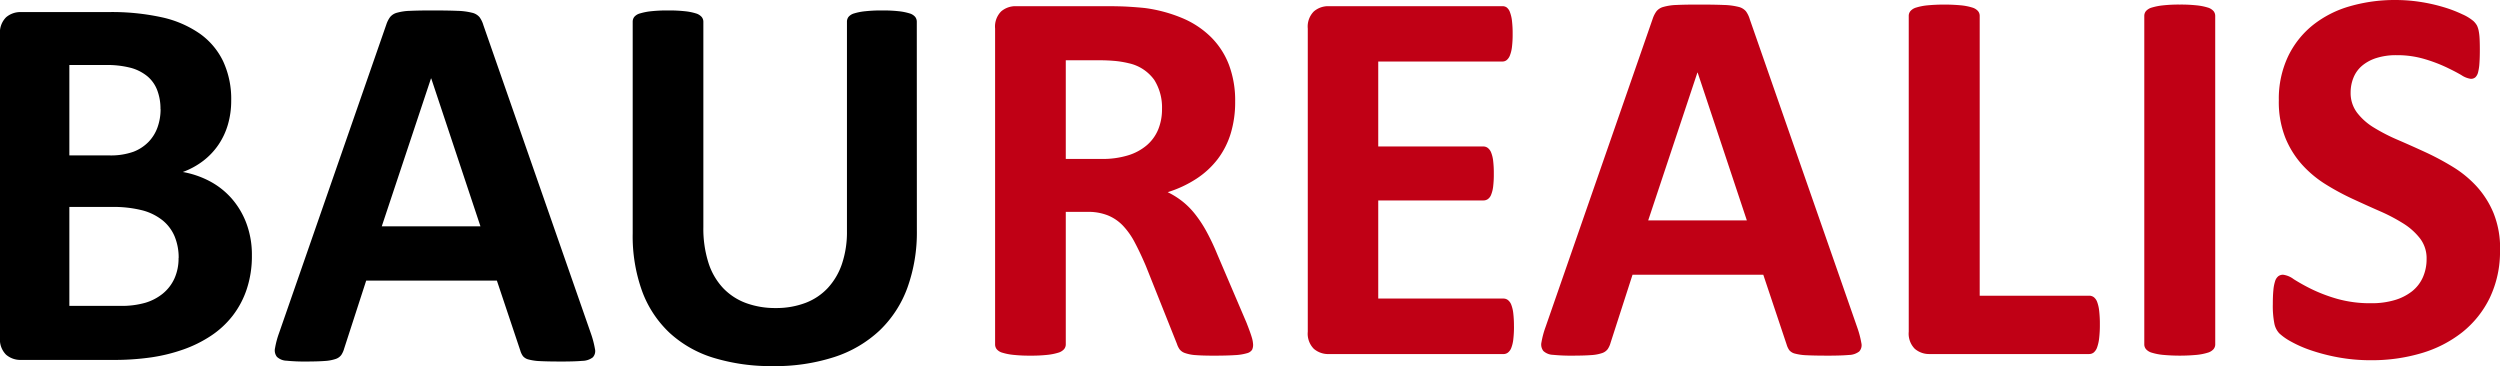
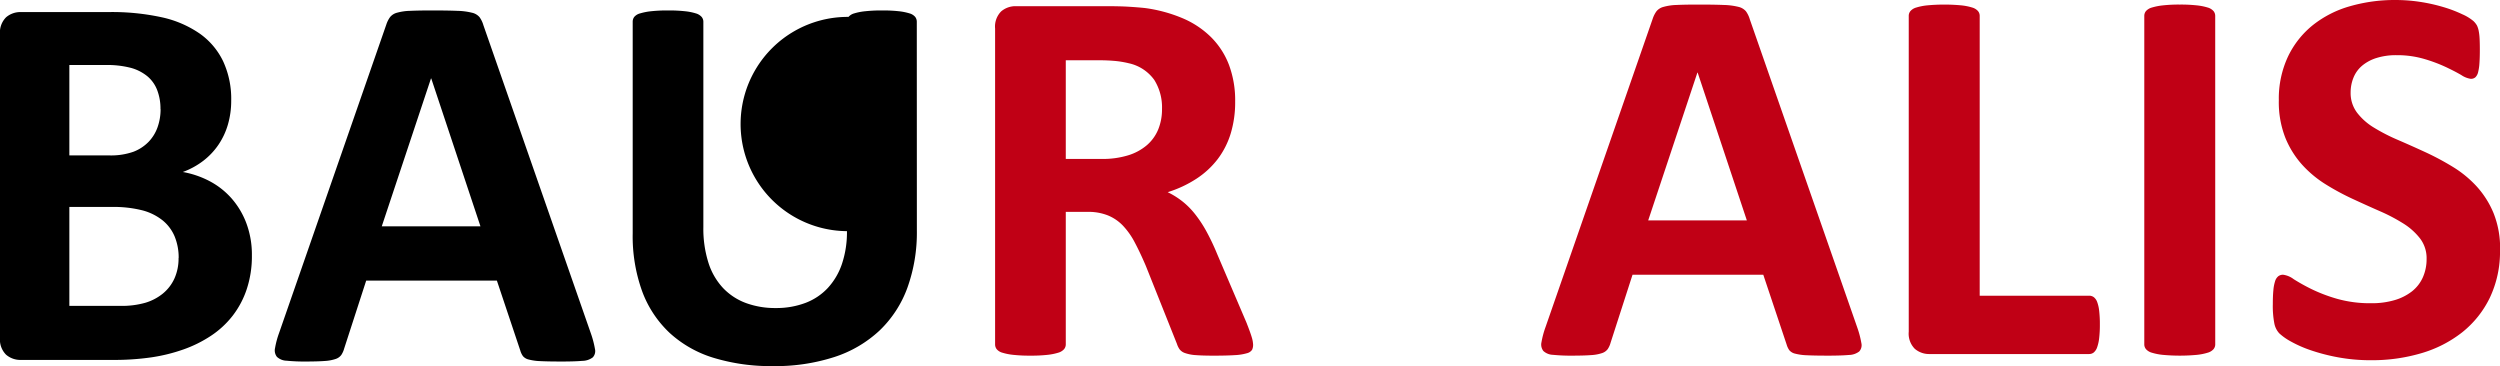
<svg xmlns="http://www.w3.org/2000/svg" id="Logo" width="193.647" height="28.357" viewBox="0 0 193.647 28.357">
  <defs>
    <style>
      .cls-1 {
        fill: #c00015;
      }
    </style>
  </defs>
  <g id="Group_3" data-name="Group 3" transform="translate(0 0.809)">
    <path id="Path_1" data-name="Path 1" d="M19.511,19.407a8.065,8.065,0,0,1-.4,2.6,6.923,6.923,0,0,1-1.094,2.062,7.037,7.037,0,0,1-1.665,1.54,9.657,9.657,0,0,1-2.135,1.062,13.179,13.179,0,0,1-2.487.615,20.052,20.052,0,0,1-2.947.2H1.624a1.7,1.7,0,0,1-1.155-.406A1.662,1.662,0,0,1,0,25.758V2.27A1.663,1.663,0,0,1,.469.948,1.7,1.7,0,0,1,1.624.542H8.39a18.093,18.093,0,0,1,4.2.417,8.243,8.243,0,0,1,2.893,1.259,5.575,5.575,0,0,1,1.8,2.134,6.912,6.912,0,0,1,.626,3.04,6.58,6.58,0,0,1-.25,1.843,5.513,5.513,0,0,1-.73,1.572,5.4,5.4,0,0,1-1.175,1.249,5.967,5.967,0,0,1-1.594.874,7.136,7.136,0,0,1,2.114.729A5.979,5.979,0,0,1,17.959,15a6.24,6.24,0,0,1,1.134,1.926,6.954,6.954,0,0,1,.418,2.478M12.431,8.058a4.021,4.021,0,0,0-.25-1.457,2.624,2.624,0,0,0-.749-1.072,3.459,3.459,0,0,0-1.259-.656,7.256,7.256,0,0,0-2.031-.229H5.372v7H8.433a5.245,5.245,0,0,0,1.9-.281,3.275,3.275,0,0,0,1.177-.77,3.134,3.134,0,0,0,.7-1.146,4.156,4.156,0,0,0,.229-1.385m1.4,11.536a4.282,4.282,0,0,0-.312-1.677A3.2,3.2,0,0,0,12.6,16.68a4.232,4.232,0,0,0-1.54-.772,9.055,9.055,0,0,0-2.437-.27H5.372V23.3H9.328a6.622,6.622,0,0,0,1.925-.24,3.92,3.92,0,0,0,1.355-.708,3.232,3.232,0,0,0,.9-1.166,3.751,3.751,0,0,0,.323-1.593" transform="translate(0 -0.416)" />
    <path id="Path_2" data-name="Path 2" d="M48.545,25.428a7.279,7.279,0,0,1,.312,1.187.718.718,0,0,1-.166.656,1.355,1.355,0,0,1-.812.271q-.583.052-1.6.052-1.062,0-1.655-.031a4.088,4.088,0,0,1-.906-.126.819.819,0,0,1-.437-.26,1.406,1.406,0,0,1-.208-.437l-1.812-5.414H31.138L29.43,26.594a1.7,1.7,0,0,1-.219.489.891.891,0,0,1-.437.312,3.19,3.19,0,0,1-.855.157q-.551.041-1.447.042a13.858,13.858,0,0,1-1.5-.063,1.142,1.142,0,0,1-.749-.3.81.81,0,0,1-.146-.677,6.81,6.81,0,0,1,.312-1.166L32.7,1.483a2.065,2.065,0,0,1,.291-.572,1.029,1.029,0,0,1,.532-.334,4.159,4.159,0,0,1,1.01-.146Q35.177.4,36.239.4,37.468.4,38.2.431a5.19,5.19,0,0,1,1.134.146,1.076,1.076,0,0,1,.583.343,2.024,2.024,0,0,1,.3.625ZM36.177,5.668h-.021L32.345,17.12h7.643Z" transform="translate(-2.773 -0.4)" />
-     <path id="Path_3" data-name="Path 3" d="M77.4,17.433a12.652,12.652,0,0,1-.729,4.435,8.7,8.7,0,0,1-2.145,3.31,9.318,9.318,0,0,1-3.5,2.062,14.853,14.853,0,0,1-4.789.709,15.191,15.191,0,0,1-4.56-.635,8.847,8.847,0,0,1-3.414-1.926,8.408,8.408,0,0,1-2.135-3.217,12.548,12.548,0,0,1-.739-4.508V1.275A.611.611,0,0,1,55.511.9a.886.886,0,0,1,.448-.271A4.652,4.652,0,0,1,56.8.463,11.6,11.6,0,0,1,58.134.4a11.383,11.383,0,0,1,1.312.062,4.392,4.392,0,0,1,.833.166A.955.955,0,0,1,60.727.9a.58.58,0,0,1,.135.375V17.184a8.741,8.741,0,0,0,.4,2.779,5.121,5.121,0,0,0,1.135,1.947,4.7,4.7,0,0,0,1.77,1.156,6.537,6.537,0,0,0,2.3.385,6.358,6.358,0,0,0,2.311-.4A4.591,4.591,0,0,0,70.5,21.9,5.193,5.193,0,0,0,71.6,20.026a7.72,7.72,0,0,0,.385-2.53V1.275A.611.611,0,0,1,72.106.9a.888.888,0,0,1,.438-.271,4.409,4.409,0,0,1,.843-.166A11.654,11.654,0,0,1,74.709.4a11.109,11.109,0,0,1,1.3.062,4.4,4.4,0,0,1,.823.166A.885.885,0,0,1,77.27.9a.611.611,0,0,1,.125.375Z" transform="translate(-6.381 -0.4)" />
+     <path id="Path_3" data-name="Path 3" d="M77.4,17.433a12.652,12.652,0,0,1-.729,4.435,8.7,8.7,0,0,1-2.145,3.31,9.318,9.318,0,0,1-3.5,2.062,14.853,14.853,0,0,1-4.789.709,15.191,15.191,0,0,1-4.56-.635,8.847,8.847,0,0,1-3.414-1.926,8.408,8.408,0,0,1-2.135-3.217,12.548,12.548,0,0,1-.739-4.508V1.275A.611.611,0,0,1,55.511.9a.886.886,0,0,1,.448-.271A4.652,4.652,0,0,1,56.8.463,11.6,11.6,0,0,1,58.134.4a11.383,11.383,0,0,1,1.312.062,4.392,4.392,0,0,1,.833.166A.955.955,0,0,1,60.727.9a.58.58,0,0,1,.135.375V17.184a8.741,8.741,0,0,0,.4,2.779,5.121,5.121,0,0,0,1.135,1.947,4.7,4.7,0,0,0,1.77,1.156,6.537,6.537,0,0,0,2.3.385,6.358,6.358,0,0,0,2.311-.4A4.591,4.591,0,0,0,70.5,21.9,5.193,5.193,0,0,0,71.6,20.026a7.72,7.72,0,0,0,.385-2.53A.611.611,0,0,1,72.106.9a.888.888,0,0,1,.438-.271,4.409,4.409,0,0,1,.843-.166A11.654,11.654,0,0,1,74.709.4a11.109,11.109,0,0,1,1.3.062,4.4,4.4,0,0,1,.823.166A.885.885,0,0,1,77.27.9a.611.611,0,0,1,.125.375Z" transform="translate(-6.381 -0.4)" />
  </g>
  <g id="Group_4" data-name="Group 4" transform="translate(77.079)">
    <path id="Path_4" data-name="Path 4" class="cls-1" d="M107.1,26.778a.831.831,0,0,1-.082.385.669.669,0,0,1-.4.26,3.912,3.912,0,0,1-.916.146c-.4.027-.95.042-1.646.042q-.873,0-1.4-.042a3.068,3.068,0,0,1-.821-.157.88.88,0,0,1-.427-.291,1.558,1.558,0,0,1-.208-.426L98.8,20.677q-.435-1.021-.853-1.812a5.8,5.8,0,0,0-.927-1.322,3.381,3.381,0,0,0-1.176-.8,4.087,4.087,0,0,0-1.541-.27H92.591V26.736a.573.573,0,0,1-.135.374.942.942,0,0,1-.447.271,4.409,4.409,0,0,1-.833.167,11.572,11.572,0,0,1-1.332.062,11.689,11.689,0,0,1-1.324-.062,4.375,4.375,0,0,1-.842-.167.872.872,0,0,1-.437-.271.6.6,0,0,1-.125-.374V2.269A1.664,1.664,0,0,1,87.584.947,1.7,1.7,0,0,1,88.74.541h6.976q1.06,0,1.749.042t1.249.1a11.385,11.385,0,0,1,2.925.791,7.022,7.022,0,0,1,2.207,1.469,6.1,6.1,0,0,1,1.386,2.144,7.847,7.847,0,0,1,.479,2.843,8.337,8.337,0,0,1-.343,2.467,6.344,6.344,0,0,1-1.01,1.989,6.66,6.66,0,0,1-1.646,1.52,8.879,8.879,0,0,1-2.228,1.041,6.326,6.326,0,0,1,1.135.709,5.969,5.969,0,0,1,1,1.01,9.549,9.549,0,0,1,.885,1.354,17.471,17.471,0,0,1,.812,1.717l2.269,5.31q.312.792.417,1.156a2.239,2.239,0,0,1,.1.572M100.045,8.5a4.007,4.007,0,0,0-.6-2.249,3.292,3.292,0,0,0-1.978-1.29,7.522,7.522,0,0,0-.948-.167,13.369,13.369,0,0,0-1.469-.062H92.591v7.641h2.791a6.711,6.711,0,0,0,2.041-.28,4.067,4.067,0,0,0,1.456-.791,3.231,3.231,0,0,0,.874-1.218,4.118,4.118,0,0,0,.292-1.583" transform="translate(-87.116 -0.062)" />
-     <path id="Path_5" data-name="Path 5" class="cls-1" d="M130.462,25.341a8.165,8.165,0,0,1-.053,1.01,2.611,2.611,0,0,1-.155.656.835.835,0,0,1-.261.365.563.563,0,0,1-.343.115H116.115a1.7,1.7,0,0,1-1.156-.406,1.661,1.661,0,0,1-.469-1.322V2.269A1.661,1.661,0,0,1,114.96.947a1.7,1.7,0,0,1,1.156-.406h13.451a.556.556,0,0,1,.334.1.8.8,0,0,1,.249.364,2.8,2.8,0,0,1,.157.667,8.4,8.4,0,0,1,.052,1.03,8.007,8.007,0,0,1-.052.99,2.622,2.622,0,0,1-.157.656.879.879,0,0,1-.249.364.521.521,0,0,1-.334.115h-9.619v6.58h8.142a.571.571,0,0,1,.343.114.833.833,0,0,1,.259.354,2.451,2.451,0,0,1,.157.646,7.837,7.837,0,0,1,.051.989,7.776,7.776,0,0,1-.051,1,2.414,2.414,0,0,1-.157.635.746.746,0,0,1-.259.343.605.605,0,0,1-.343.1h-8.142v7.6h9.7a.568.568,0,0,1,.343.114.845.845,0,0,1,.261.365,2.63,2.63,0,0,1,.155.656,8.19,8.19,0,0,1,.053,1.01" transform="translate(-90.27 -0.062)" />
    <path id="Path_6" data-name="Path 6" class="cls-1" d="M159.412,25.428a7.282,7.282,0,0,1,.312,1.187.718.718,0,0,1-.166.656,1.355,1.355,0,0,1-.812.271q-.584.052-1.6.052-1.063,0-1.655-.031a4.078,4.078,0,0,1-.905-.126.825.825,0,0,1-.439-.26,1.447,1.447,0,0,1-.208-.437l-1.811-5.414H142L140.3,26.594a1.68,1.68,0,0,1-.219.489.9.9,0,0,1-.437.312,3.19,3.19,0,0,1-.854.157q-.552.041-1.448.042a13.847,13.847,0,0,1-1.5-.063,1.147,1.147,0,0,1-.75-.3.81.81,0,0,1-.145-.677,6.727,6.727,0,0,1,.312-1.166l8.307-23.9a2.09,2.09,0,0,1,.292-.572,1.03,1.03,0,0,1,.531-.334A4.174,4.174,0,0,1,145.4.431Q146.044.4,147.106.4q1.229,0,1.957.031A5.191,5.191,0,0,1,150.2.577a1.082,1.082,0,0,1,.584.343,2.025,2.025,0,0,1,.3.625ZM147.044,5.668h-.02L143.213,17.12h7.642Z" transform="translate(-92.625 -0.046)" />
    <path id="Path_7" data-name="Path 7" class="cls-1" d="M181.905,25.178a8.716,8.716,0,0,1-.053,1.051,3.2,3.2,0,0,1-.155.709.915.915,0,0,1-.261.406.565.565,0,0,1-.364.125H168.725a1.7,1.7,0,0,1-1.156-.406,1.664,1.664,0,0,1-.468-1.322V1.274A.575.575,0,0,1,167.236.9a.946.946,0,0,1,.448-.271,4.386,4.386,0,0,1,.843-.167,14.25,14.25,0,0,1,2.654,0,4.383,4.383,0,0,1,.833.167.95.95,0,0,1,.448.271.575.575,0,0,1,.135.374V22.951h8.475a.6.6,0,0,1,.364.114.843.843,0,0,1,.261.375,2.825,2.825,0,0,1,.155.687,8.716,8.716,0,0,1,.053,1.051" transform="translate(-96.331 -0.046)" />
    <path id="Path_8" data-name="Path 8" class="cls-1" d="M193.218,26.72a.576.576,0,0,1-.135.374.945.945,0,0,1-.448.271,4.325,4.325,0,0,1-.833.167,14.25,14.25,0,0,1-2.654,0,4.347,4.347,0,0,1-.843-.167.945.945,0,0,1-.448-.271.577.577,0,0,1-.135-.374V1.275A.581.581,0,0,1,187.856.9a.959.959,0,0,1,.458-.271,4.651,4.651,0,0,1,.843-.166A11.346,11.346,0,0,1,190.47.4,11.564,11.564,0,0,1,191.8.463a4.4,4.4,0,0,1,.833.166.959.959,0,0,1,.448.271.581.581,0,0,1,.135.375Z" transform="translate(-98.707 -0.046)" />
    <path id="Path_9" data-name="Path 9" class="cls-1" d="M216.572,19.344a8.324,8.324,0,0,1-.792,3.727,7.72,7.72,0,0,1-2.144,2.676,9.36,9.36,0,0,1-3.166,1.614,13.459,13.459,0,0,1-3.873.541,13.775,13.775,0,0,1-2.592-.229,14.832,14.832,0,0,1-2.114-.551,9.267,9.267,0,0,1-1.53-.677,4.4,4.4,0,0,1-.885-.625,1.559,1.559,0,0,1-.386-.781,7.079,7.079,0,0,1-.115-1.468q0-.645.042-1.083a3.15,3.15,0,0,1,.135-.708.78.78,0,0,1,.25-.385.6.6,0,0,1,.365-.115,1.733,1.733,0,0,1,.823.344,14.775,14.775,0,0,0,1.363.76,12.2,12.2,0,0,0,1.989.759,9.364,9.364,0,0,0,2.675.344,6.157,6.157,0,0,0,1.791-.24,3.994,3.994,0,0,0,1.343-.677,2.865,2.865,0,0,0,.843-1.082,3.45,3.45,0,0,0,.292-1.437,2.517,2.517,0,0,0-.5-1.572,4.963,4.963,0,0,0-1.3-1.166,13.489,13.489,0,0,0-1.823-.957q-1.019-.447-2.1-.948a19.186,19.186,0,0,1-2.1-1.134,8.51,8.51,0,0,1-1.823-1.521,7.143,7.143,0,0,1-1.3-2.093,7.546,7.546,0,0,1-.5-2.894,7.659,7.659,0,0,1,.718-3.4,6.974,6.974,0,0,1,1.937-2.436A8.234,8.234,0,0,1,204.963.479,12.554,12.554,0,0,1,208.472,0a12.7,12.7,0,0,1,1.916.146,13.176,13.176,0,0,1,1.791.4,10.017,10.017,0,0,1,1.478.562,3.5,3.5,0,0,1,.854.521,1.473,1.473,0,0,1,.28.354,1.69,1.69,0,0,1,.126.385,4.053,4.053,0,0,1,.073.6c.014.243.02.545.02.906,0,.4-.01.743-.031,1.02a3.68,3.68,0,0,1-.1.687.816.816,0,0,1-.208.4.517.517,0,0,1-.364.125,1.736,1.736,0,0,1-.73-.291q-.5-.292-1.228-.635a11.721,11.721,0,0,0-1.686-.625,7.442,7.442,0,0,0-2.1-.281,5.015,5.015,0,0,0-1.562.219,3.234,3.234,0,0,0-1.114.6,2.369,2.369,0,0,0-.666.926,3.027,3.027,0,0,0-.219,1.145,2.521,2.521,0,0,0,.489,1.552,4.693,4.693,0,0,0,1.311,1.166,14.117,14.117,0,0,0,1.864.957q1.04.449,2.124.948a20.731,20.731,0,0,1,2.123,1.135,8.5,8.5,0,0,1,1.854,1.52,7.091,7.091,0,0,1,1.312,2.082,7.285,7.285,0,0,1,.5,2.822" transform="translate(-100.004)" />
  </g>
</svg>